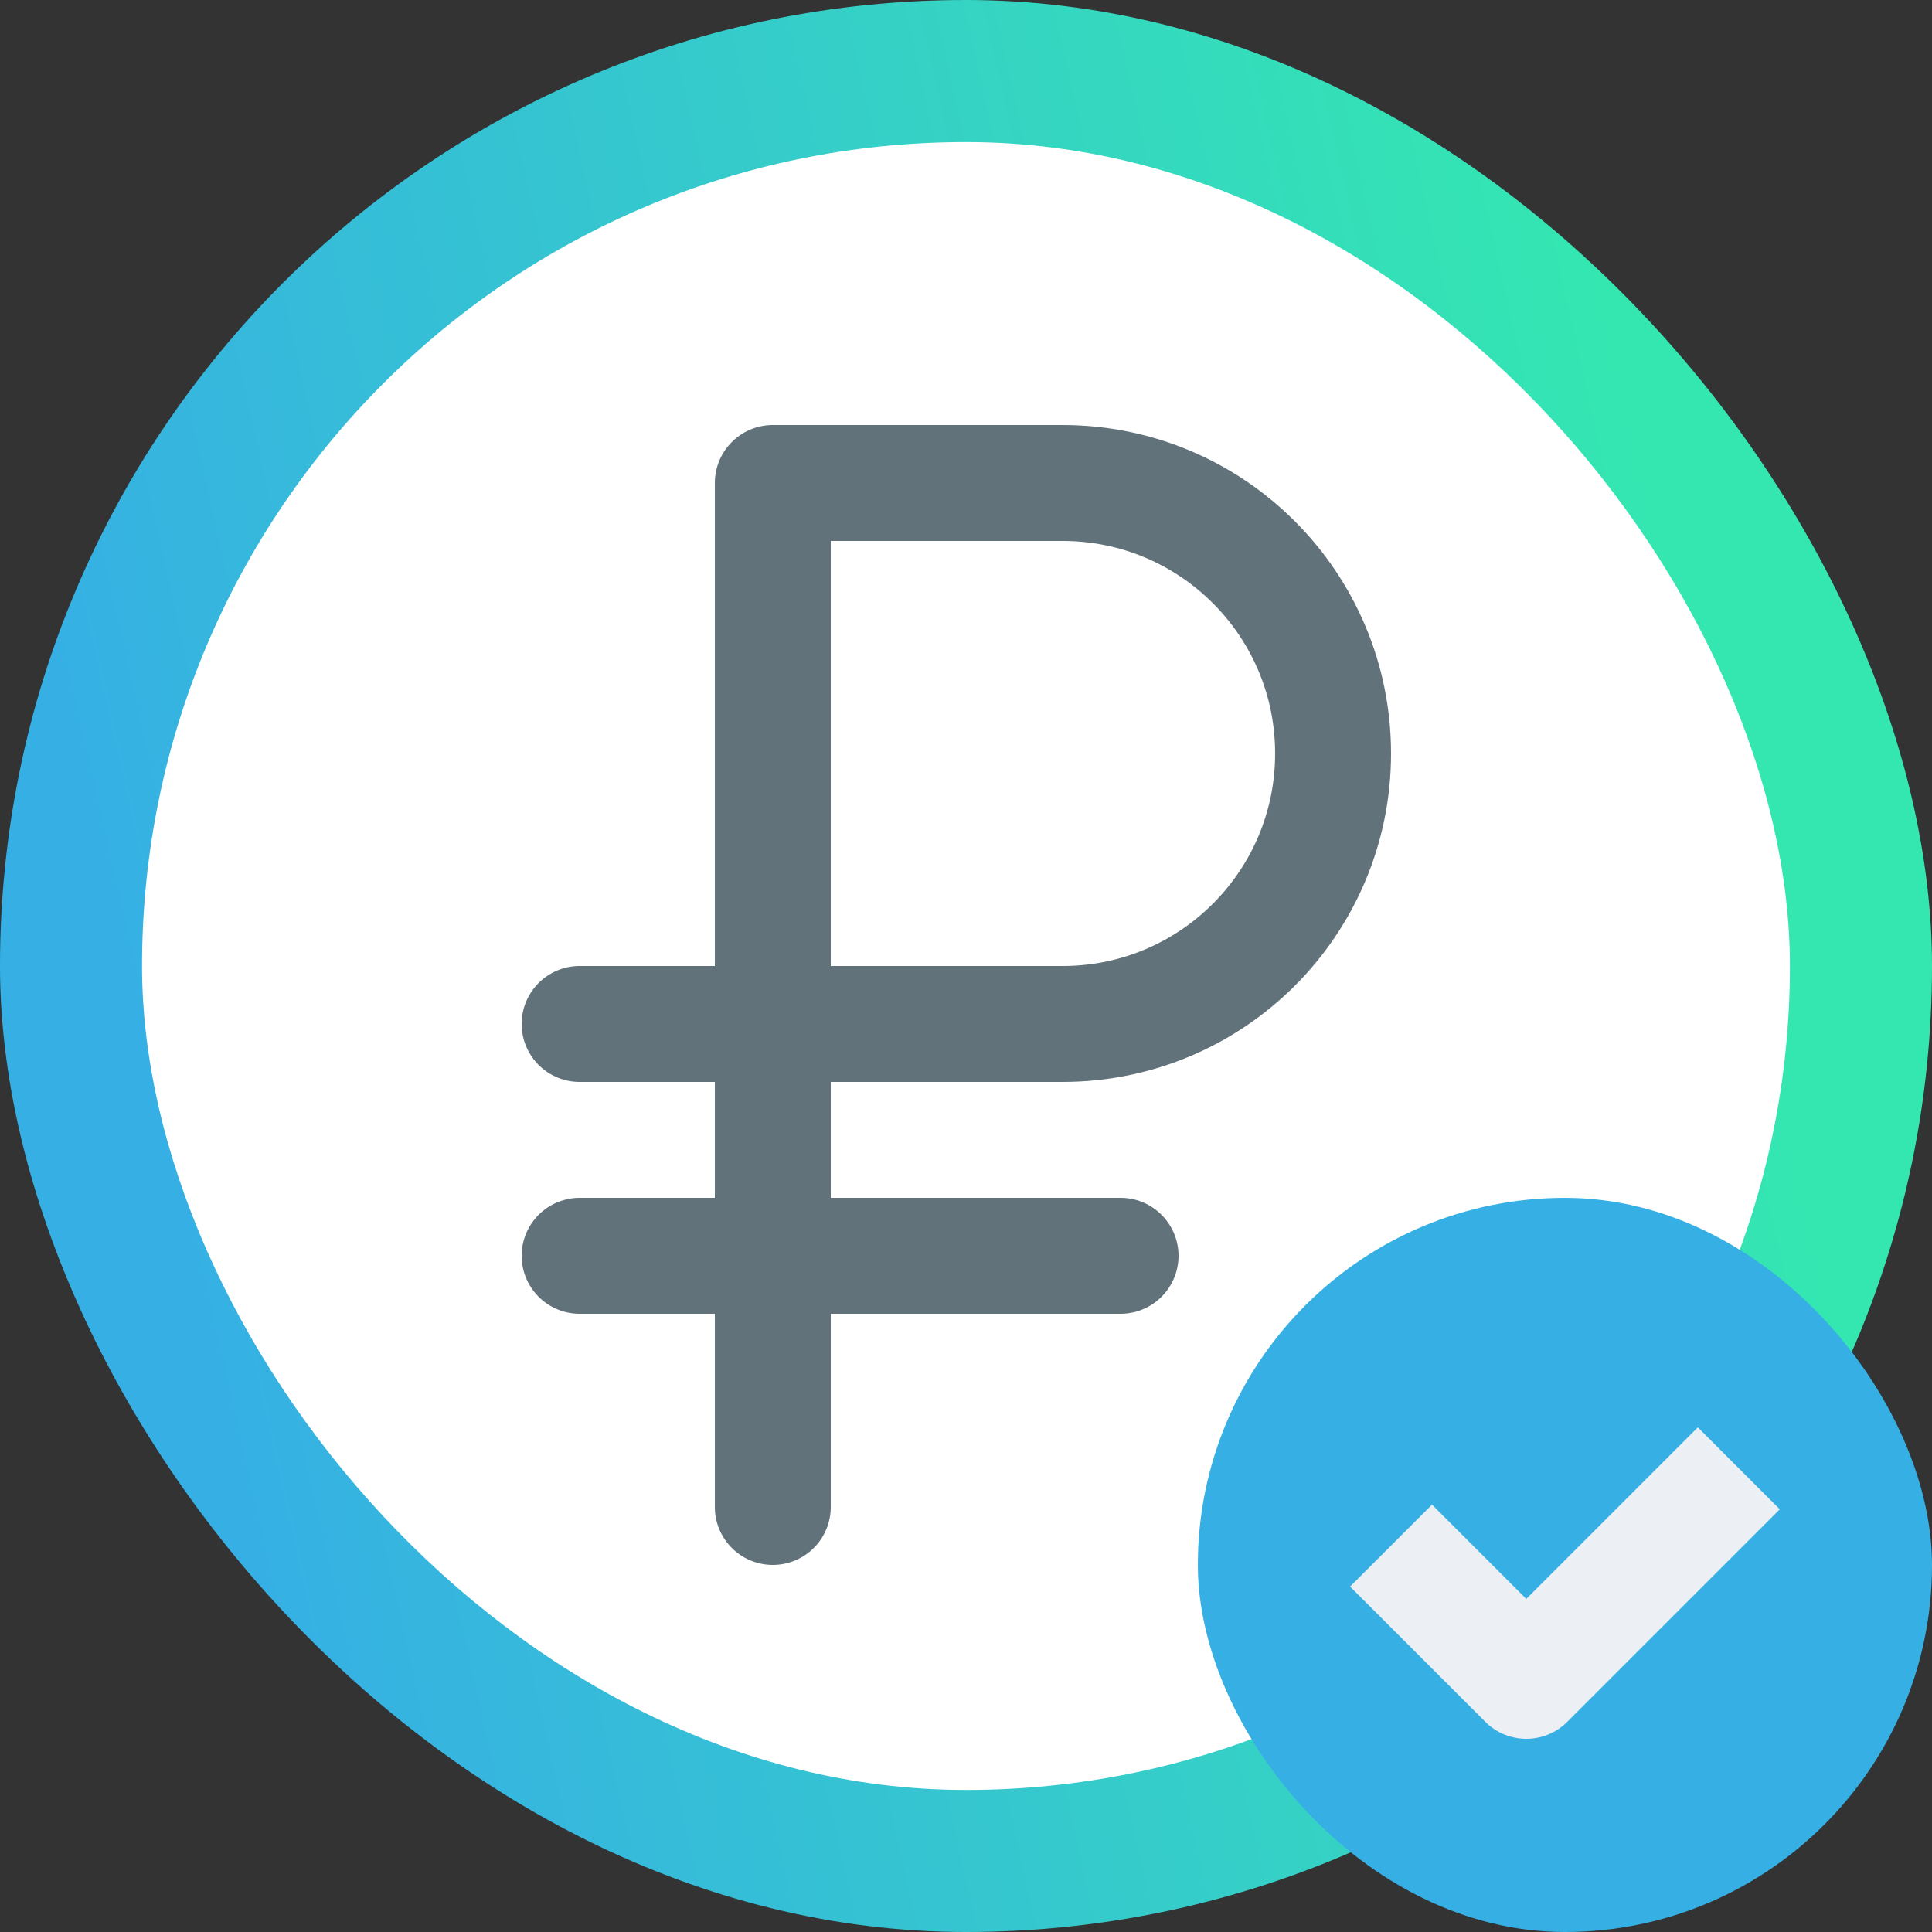
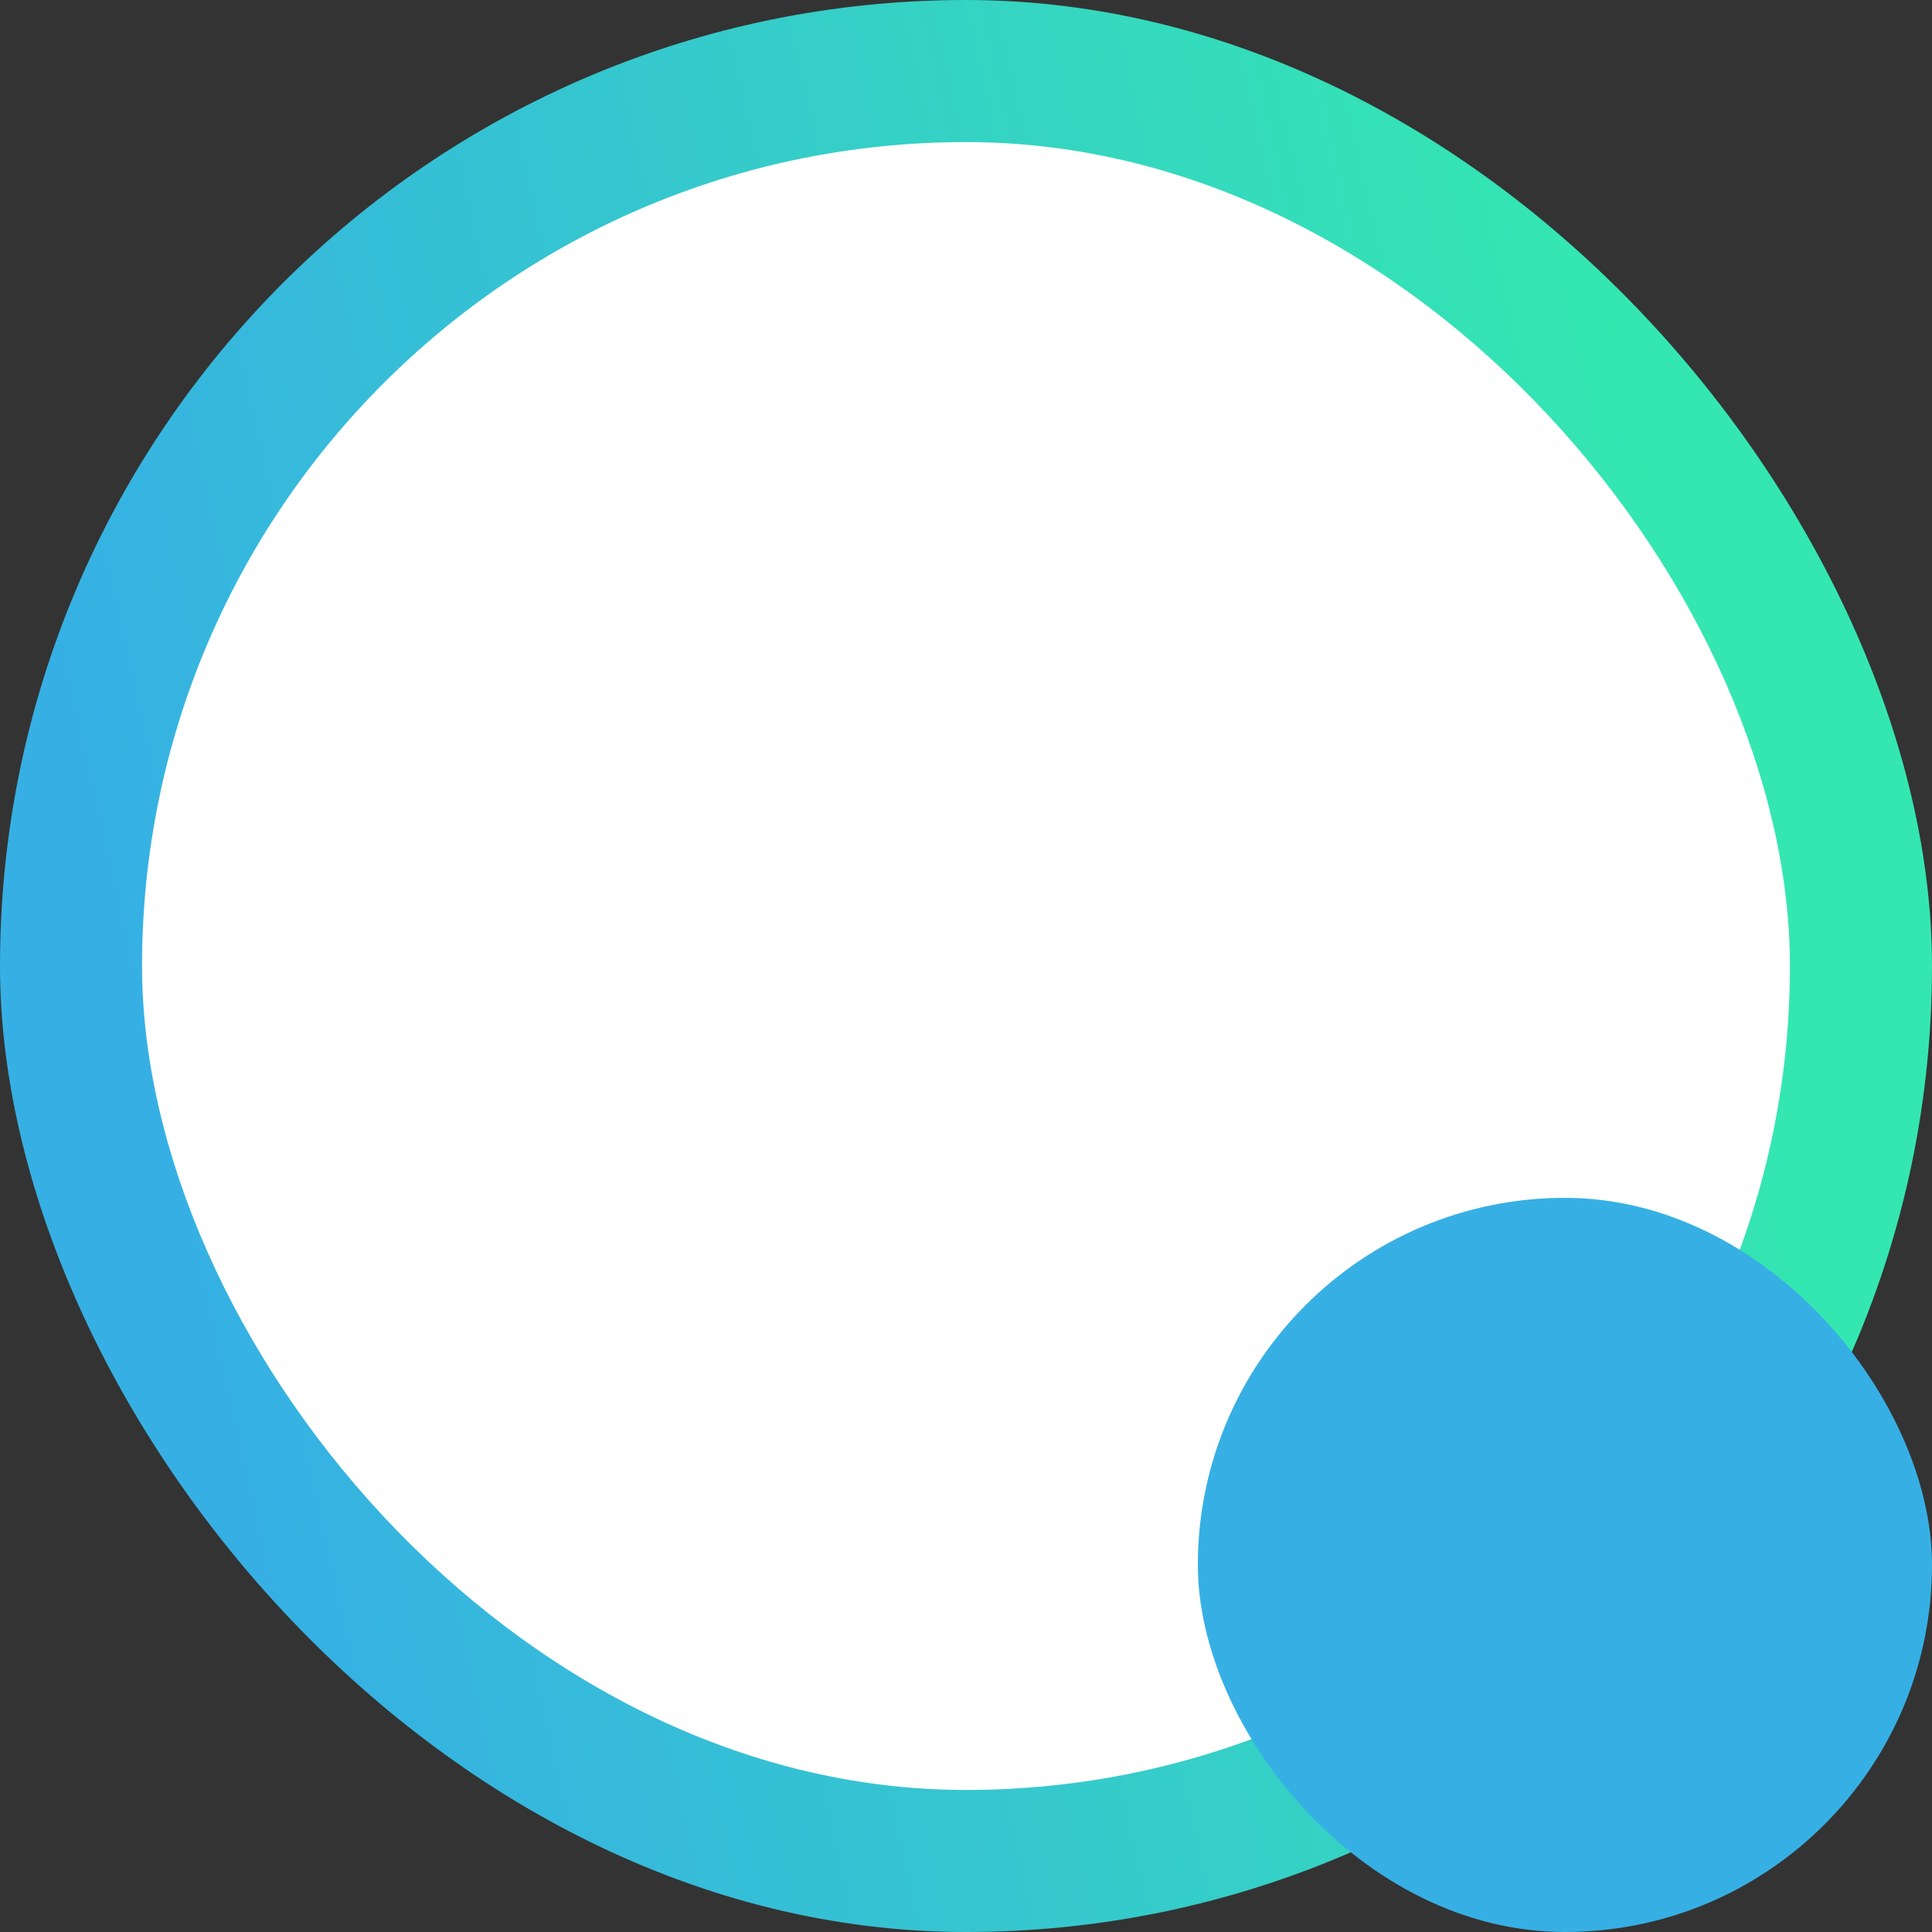
<svg xmlns="http://www.w3.org/2000/svg" width="50" height="50" viewBox="0 0 50 50" fill="none">
  <rect x="0" y="0" width="50" height="50" fill="#333333" stroke="none" />
  <rect width="50" height="50" rx="25" fill="url(#paint0_linear_222_1282)" />
  <rect x="3.676" y="3.677" width="42.647" height="42.647" rx="21.323" fill="white" />
  <rect x="31" y="31" width="19" height="19" rx="9.5" fill="#36B0E4" />
-   <path d="M36 40L39.5 43.5L45 38" stroke="#ECF0F4" stroke-width="3" stroke-linejoin="round" />
-   <path d="M20 39V26.25V12.5H27.5C31.366 12.5 34.5 15.634 34.5 19.5V19.5C34.5 23.366 31.366 26.5 27.5 26.5H15M15 32.5H29" stroke="#62727A" stroke-width="3" stroke-linecap="round" stroke-linejoin="round" />
  <defs>
    <linearGradient id="paint0_linear_222_1282" x1="42.08" y1="9.423" x2="1.655" y2="18.468" gradientUnits="userSpaceOnUse">
      <stop stop-color="#34E7B1" />
      <stop offset="1" stop-color="#36B0E4" />
    </linearGradient>
  </defs>
</svg>